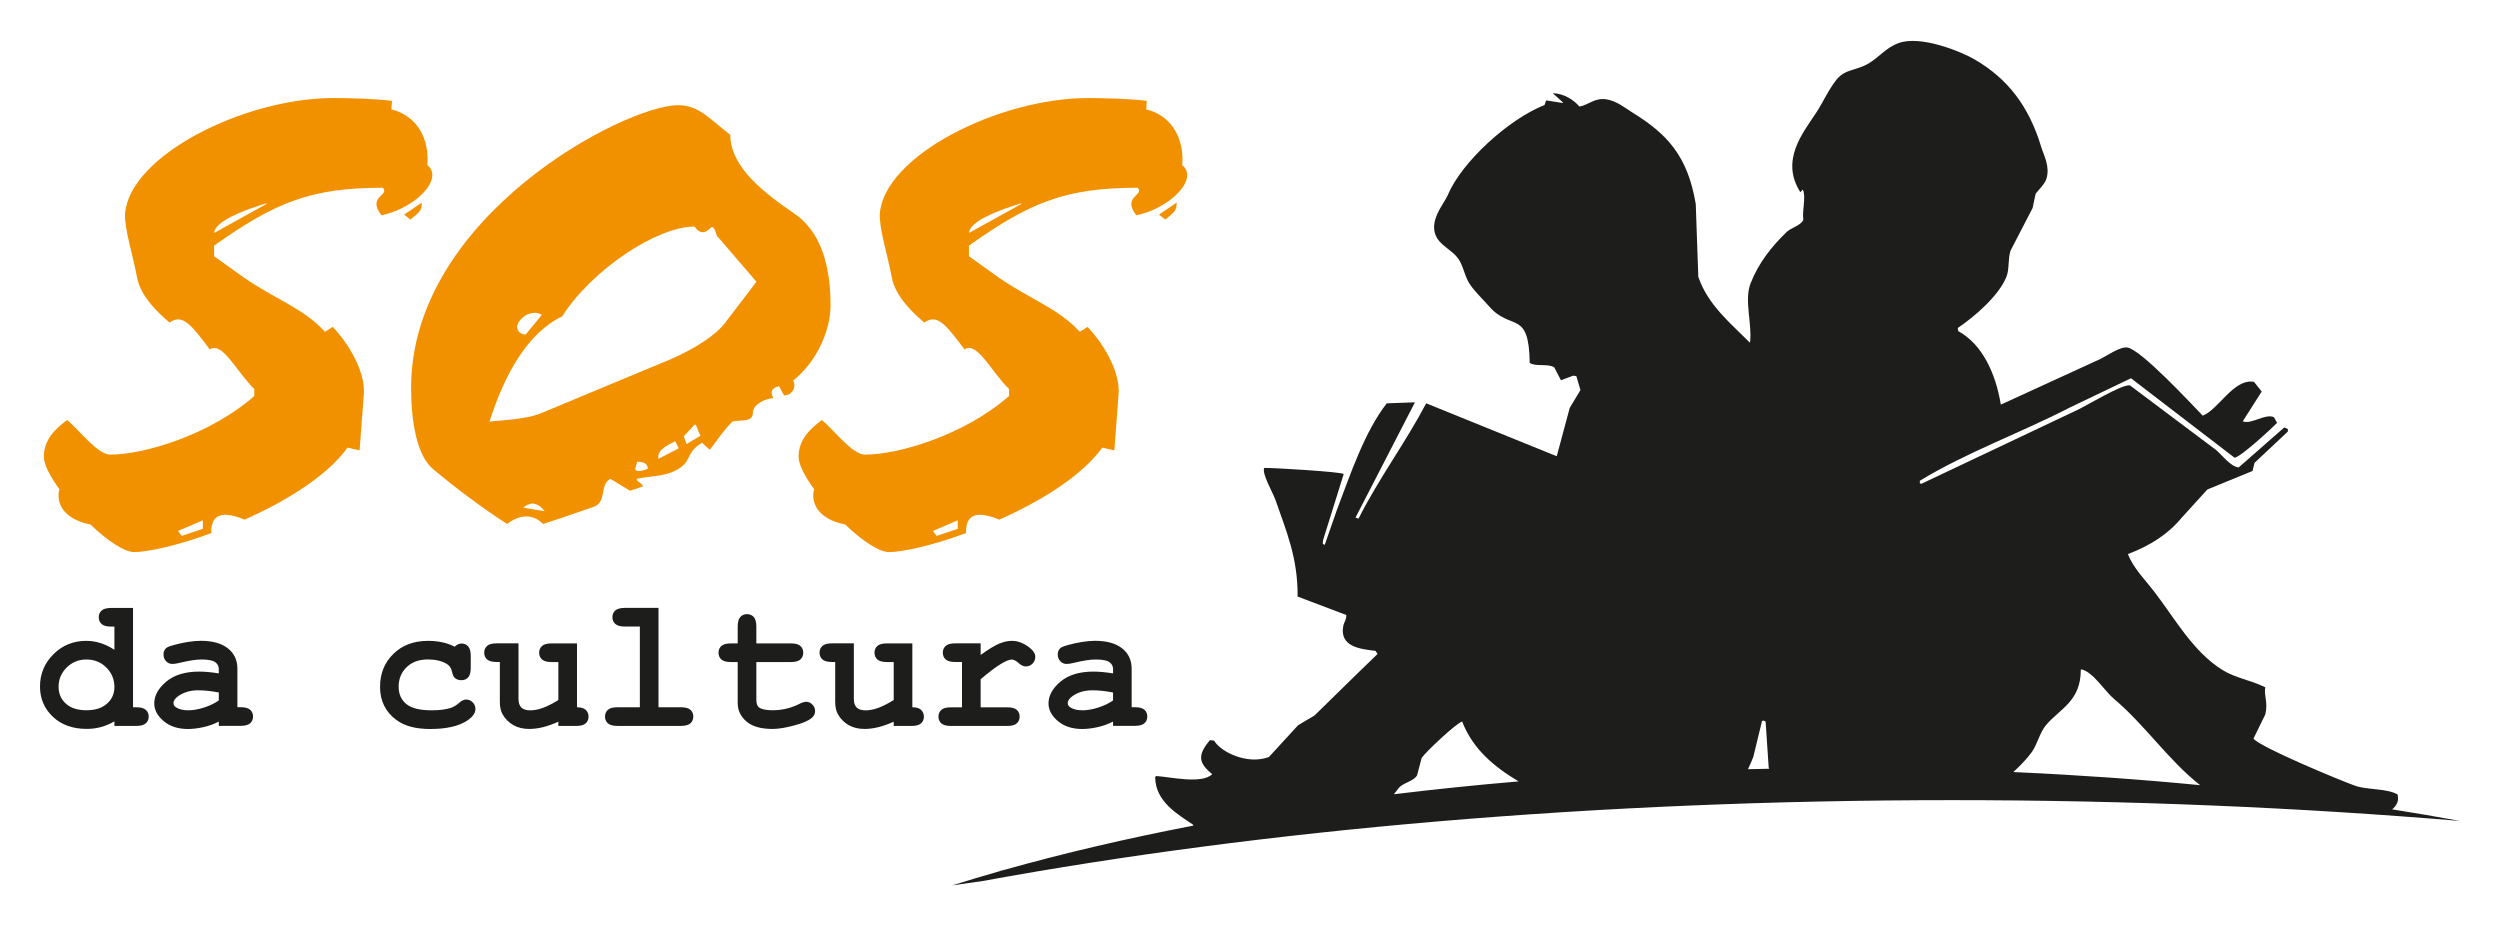
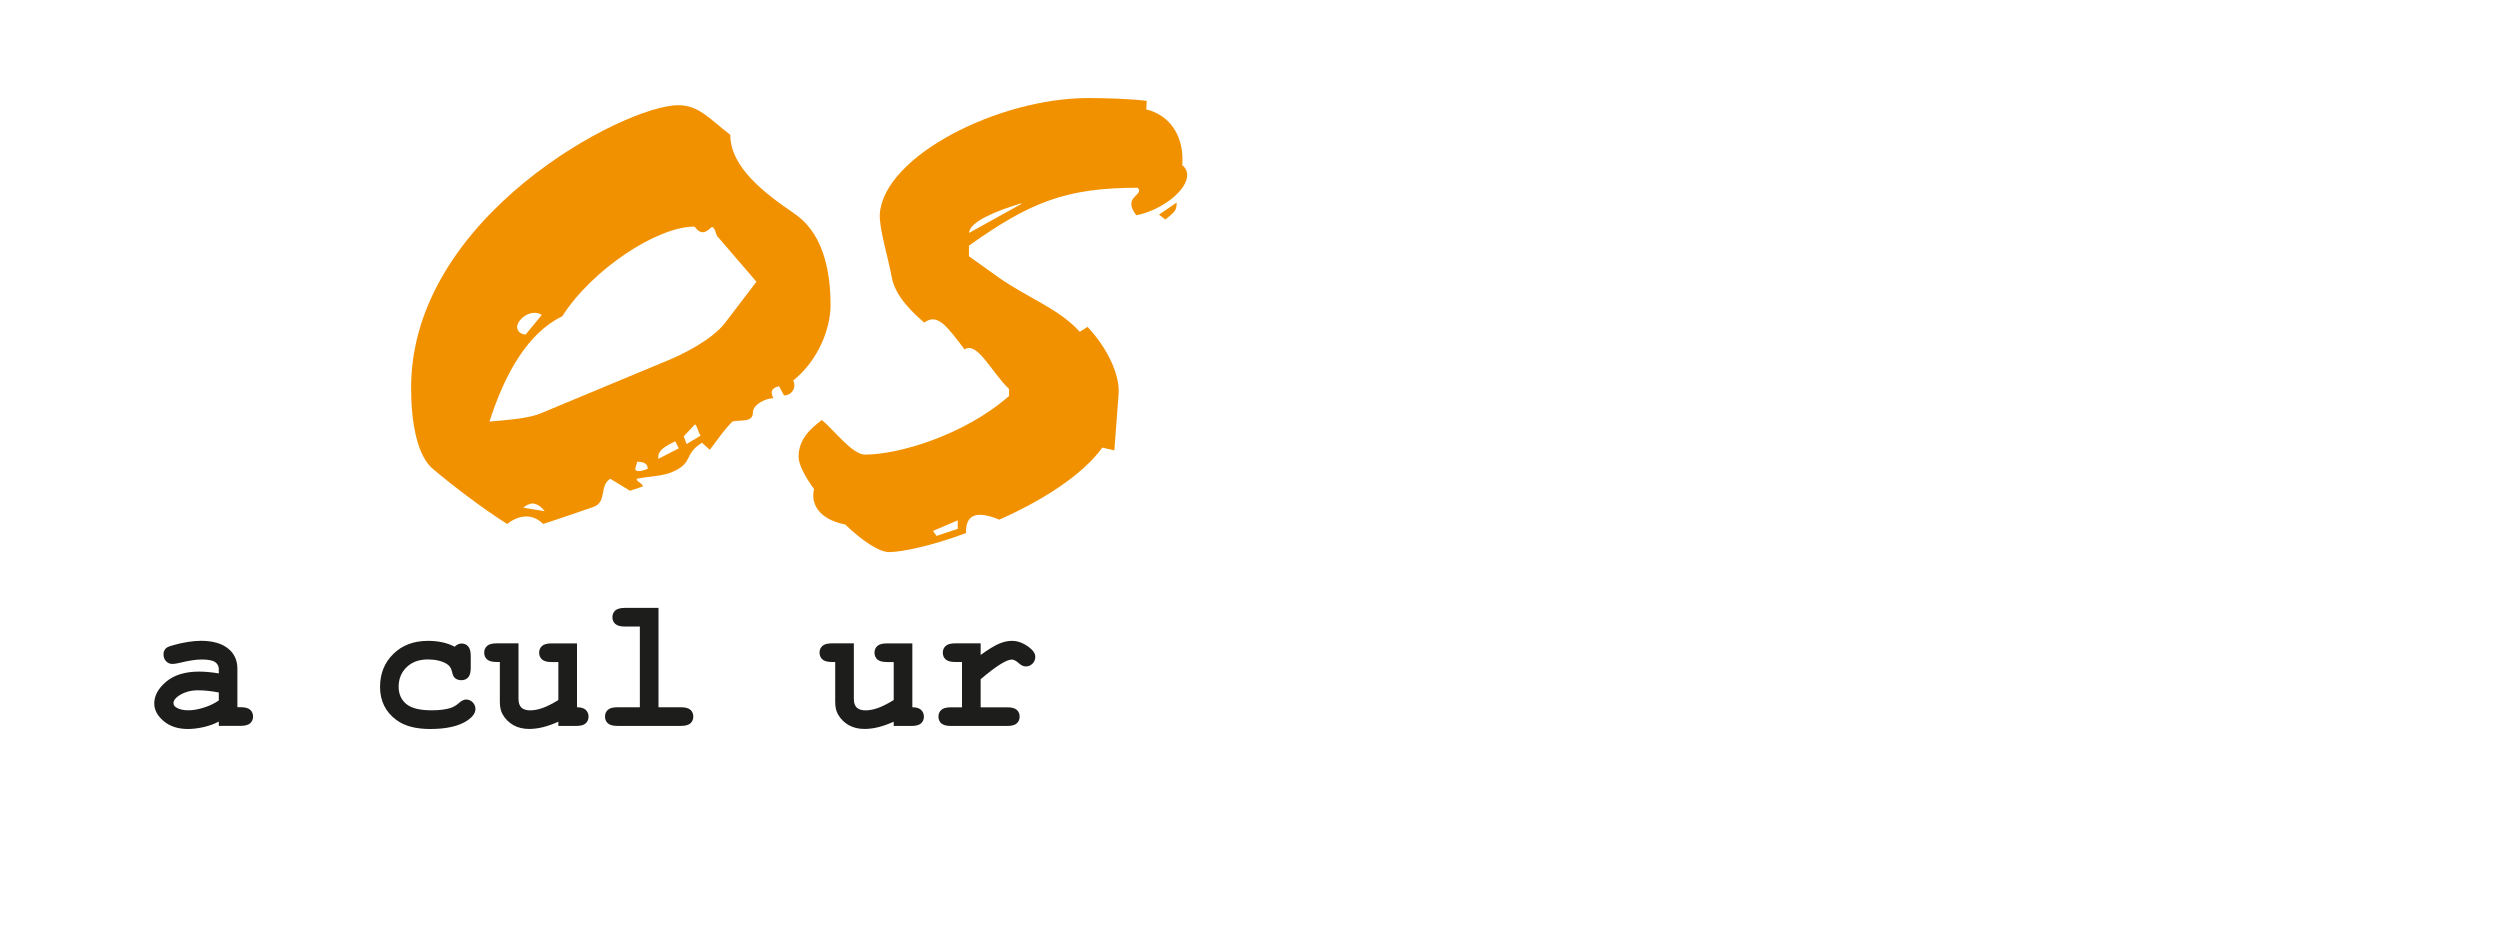
<svg xmlns="http://www.w3.org/2000/svg" version="1.1" id="Camada_1" x="0px" y="0px" viewBox="0 0 500 186" style="enable-background:new 0 0 500 186;" xml:space="preserve">
  <style type="text/css">
	.st0{fill:#1D1E1C;}
	.st1{fill:#F29100;}
	.st2{fill-rule:evenodd;clip-rule:evenodd;fill:#1D1E1C;}
</style>
  <g>
-     <path class="st0" d="M26.61,121.59v19.86h0.64c0.89,0,1.52,0.17,1.91,0.52c0.39,0.34,0.58,0.8,0.58,1.35   c0,0.55-0.19,0.99-0.57,1.34c-0.38,0.35-1.02,0.52-1.92,0.52h-4.37v-0.91c-0.85,0.5-1.74,0.87-2.66,1.13s-1.89,0.38-2.88,0.38   c-2.8,0-5.06-0.81-6.77-2.43C8.86,141.73,8,139.72,8,137.3c0-2.52,0.9-4.67,2.69-6.46c1.8-1.78,3.98-2.67,6.57-2.67   c0.97,0,1.92,0.15,2.86,0.45c0.93,0.3,1.86,0.74,2.76,1.34v-4.64h-0.64c-0.9,0-1.54-0.17-1.92-0.52c-0.38-0.35-0.57-0.79-0.57-1.34   c0-0.56,0.19-1.01,0.57-1.35c0.38-0.34,1.02-0.52,1.92-0.52H26.61z M22.88,137.41c0-1.54-0.54-2.84-1.62-3.91   c-1.08-1.07-2.4-1.6-3.97-1.6c-1.55,0-2.87,0.53-3.95,1.6c-1.08,1.07-1.62,2.35-1.62,3.86c0,1.37,0.49,2.5,1.46,3.37   c0.97,0.88,2.34,1.32,4.11,1.32c1.76,0,3.13-0.44,4.11-1.32C22.39,139.85,22.88,138.75,22.88,137.41z" />
    <path class="st0" d="M43.76,145.18v-0.87c-0.93,0.5-1.96,0.87-3.09,1.12c-1.13,0.25-2.15,0.37-3.07,0.37c-2,0-3.63-0.53-4.88-1.59   s-1.87-2.24-1.87-3.52c0-1.56,0.8-3.02,2.39-4.36c1.59-1.34,3.8-2.01,6.61-2.01c1.13,0,2.43,0.12,3.91,0.36v-0.89   c0-0.56-0.24-1.01-0.72-1.36c-0.48-0.35-1.39-0.53-2.74-0.53c-1.1,0-2.53,0.22-4.29,0.65c-0.65,0.16-1.16,0.24-1.53,0.24   c-0.5,0-0.92-0.18-1.26-0.54c-0.35-0.36-0.52-0.81-0.52-1.37c0-0.32,0.06-0.59,0.18-0.82c0.12-0.23,0.29-0.42,0.51-0.56   c0.22-0.14,0.67-0.31,1.36-0.5c0.92-0.25,1.86-0.46,2.82-0.61c0.96-0.15,1.83-0.23,2.6-0.23c2.32,0,4.11,0.5,5.39,1.5   c1.28,1,1.92,2.37,1.92,4.1v7.68h0.64c0.9,0,1.54,0.17,1.92,0.52c0.38,0.34,0.57,0.8,0.57,1.35c0,0.55-0.19,0.99-0.57,1.34   c-0.38,0.35-1.02,0.52-1.92,0.52H43.76z M43.76,138.5c-1.49-0.29-2.87-0.44-4.13-0.44c-1.52,0-2.82,0.37-3.91,1.11   c-0.68,0.47-1.02,0.95-1.02,1.44c0,0.35,0.16,0.64,0.49,0.85c0.61,0.4,1.44,0.6,2.49,0.6c0.9,0,1.91-0.17,3.05-0.53   c1.13-0.35,2.15-0.83,3.03-1.44V138.5z" />
    <path class="st0" d="M90.93,129.34c0.45-0.43,0.91-0.64,1.38-0.64c0.53,0,0.97,0.19,1.32,0.57c0.34,0.38,0.52,1.02,0.52,1.9v2.4   c0,0.9-0.17,1.54-0.52,1.91c-0.35,0.38-0.8,0.56-1.36,0.56c-0.51,0-0.94-0.14-1.29-0.44c-0.25-0.22-0.46-0.66-0.6-1.34   c-0.14-0.67-0.5-1.17-1.06-1.5c-0.98-0.58-2.24-0.87-3.77-0.87c-1.76,0-3.17,0.52-4.23,1.55s-1.59,2.33-1.59,3.91   c0,1.45,0.51,2.6,1.53,3.45s2.71,1.26,5.07,1.26c1.55,0,2.82-0.16,3.8-0.47c0.58-0.19,1.13-0.52,1.66-0.99   c0.52-0.47,1-0.7,1.42-0.7c0.51,0,0.95,0.19,1.32,0.56c0.37,0.38,0.56,0.82,0.56,1.33c0,0.82-0.56,1.61-1.69,2.35   c-1.67,1.1-4.12,1.66-7.35,1.66c-2.9,0-5.15-0.6-6.77-1.8c-2.18-1.61-3.27-3.82-3.27-6.62c0-2.66,0.88-4.85,2.66-6.6   c1.77-1.74,4.08-2.61,6.93-2.61c1.03,0,1.99,0.1,2.87,0.29S90.18,128.95,90.93,129.34z" />
    <path class="st0" d="M115.4,128.66v12.79c0.79,0,1.37,0.18,1.75,0.53c0.37,0.35,0.56,0.8,0.56,1.35c0,0.55-0.19,0.99-0.57,1.34   c-0.38,0.35-1.02,0.52-1.92,0.52h-3.55v-0.85c-1.07,0.48-2.09,0.85-3.06,1.09c-0.97,0.24-1.89,0.36-2.77,0.36   c-1.22,0-2.29-0.26-3.18-0.77c-0.9-0.52-1.61-1.23-2.13-2.14c-0.37-0.65-0.56-1.47-0.56-2.46v-8.02h-0.64   c-0.9,0-1.54-0.17-1.92-0.52c-0.38-0.34-0.57-0.8-0.57-1.35c0-0.55,0.19-0.99,0.57-1.34c0.38-0.35,1.02-0.52,1.92-0.52h4.37v11.1   c0,0.79,0.19,1.37,0.57,1.74c0.38,0.37,0.97,0.56,1.76,0.56c0.75,0,1.56-0.15,2.43-0.45c0.87-0.3,1.94-0.83,3.21-1.61v-7.6h-1.35   c-0.9,0-1.54-0.17-1.92-0.52c-0.38-0.34-0.57-0.8-0.57-1.35c0-0.55,0.19-0.99,0.57-1.34c0.38-0.35,1.02-0.52,1.92-0.52H115.4z" />
    <path class="st0" d="M131.7,121.59v19.86h4.47c0.9,0,1.54,0.17,1.92,0.52c0.38,0.34,0.57,0.8,0.57,1.35c0,0.55-0.19,0.99-0.57,1.34   c-0.38,0.35-1.02,0.52-1.92,0.52h-12.68c-0.9,0-1.54-0.17-1.92-0.52c-0.38-0.34-0.57-0.8-0.57-1.35c0-0.55,0.19-0.99,0.57-1.34   c0.38-0.35,1.02-0.52,1.92-0.52h4.48v-16.14h-3c-0.89,0-1.52-0.17-1.91-0.52c-0.39-0.35-0.58-0.8-0.58-1.35   c0-0.55,0.19-0.99,0.57-1.34c0.38-0.34,1.02-0.52,1.92-0.52H131.7z" />
-     <path class="st0" d="M151.27,132.39v7.48c0,0.8,0.16,1.33,0.49,1.58c0.51,0.4,1.42,0.6,2.73,0.6c1.9,0,3.66-0.41,5.28-1.22   c0.62-0.32,1.1-0.47,1.45-0.47c0.49,0,0.91,0.18,1.26,0.55c0.36,0.37,0.54,0.81,0.54,1.33c0,0.49-0.19,0.9-0.58,1.26   c-0.59,0.57-1.77,1.1-3.52,1.57c-1.75,0.48-3.23,0.72-4.43,0.72c-2.32,0-4.05-0.5-5.21-1.5c-1.16-1-1.74-2.23-1.74-3.68v-8.2h-1.35   c-0.9,0-1.54-0.17-1.92-0.52c-0.38-0.34-0.57-0.8-0.57-1.35c0-0.55,0.19-0.99,0.57-1.34c0.38-0.35,1.02-0.52,1.92-0.52h1.35v-3.36   c0-0.9,0.17-1.54,0.52-1.92c0.35-0.38,0.8-0.57,1.35-0.57c0.55,0,0.99,0.19,1.34,0.57c0.34,0.38,0.52,1.02,0.52,1.92v3.36h6.89   c0.9,0,1.54,0.17,1.92,0.52c0.38,0.34,0.57,0.8,0.57,1.35c0,0.55-0.19,0.99-0.57,1.34c-0.38,0.35-1.02,0.52-1.92,0.52H151.27z" />
    <path class="st0" d="M182.47,128.66v12.79c0.79,0,1.37,0.18,1.75,0.53c0.37,0.35,0.56,0.8,0.56,1.35c0,0.55-0.19,0.99-0.57,1.34   c-0.38,0.35-1.02,0.52-1.92,0.52h-3.55v-0.85c-1.07,0.48-2.09,0.85-3.06,1.09c-0.97,0.24-1.89,0.36-2.77,0.36   c-1.22,0-2.29-0.26-3.18-0.77c-0.9-0.52-1.61-1.23-2.13-2.14c-0.37-0.65-0.56-1.47-0.56-2.46v-8.02h-0.64   c-0.9,0-1.54-0.17-1.92-0.52c-0.38-0.34-0.57-0.8-0.57-1.35c0-0.55,0.19-0.99,0.57-1.34c0.38-0.35,1.02-0.52,1.92-0.52h4.37v11.1   c0,0.79,0.19,1.37,0.57,1.74c0.38,0.37,0.97,0.56,1.76,0.56c0.75,0,1.56-0.15,2.43-0.45c0.87-0.3,1.94-0.83,3.21-1.61v-7.6h-1.35   c-0.9,0-1.54-0.17-1.92-0.52c-0.38-0.34-0.57-0.8-0.57-1.35c0-0.55,0.19-0.99,0.57-1.34c0.38-0.35,1.02-0.52,1.92-0.52H182.47z" />
    <path class="st0" d="M196.13,128.66v2.33c1.56-1.13,2.8-1.88,3.7-2.26c0.9-0.38,1.75-0.56,2.54-0.56c1.21,0,2.39,0.45,3.53,1.35   c0.78,0.61,1.16,1.22,1.16,1.86c0,0.53-0.19,0.98-0.56,1.35c-0.37,0.37-0.82,0.56-1.34,0.56c-0.46,0-0.94-0.23-1.45-0.69   c-0.51-0.46-0.97-0.69-1.36-0.69c-0.52,0-1.3,0.33-2.34,0.98s-2.33,1.64-3.88,2.95v5.62h5.31c0.9,0,1.54,0.17,1.92,0.52   c0.38,0.34,0.57,0.8,0.57,1.35c0,0.55-0.19,0.99-0.57,1.34c-0.38,0.35-1.02,0.52-1.92,0.52h-11.26c-0.9,0-1.54-0.17-1.92-0.52   c-0.38-0.34-0.57-0.8-0.57-1.35c0-0.55,0.19-0.99,0.57-1.34c0.38-0.35,1.02-0.52,1.92-0.52h2.22v-9.06h-1.35   c-0.9,0-1.54-0.17-1.92-0.52c-0.38-0.34-0.57-0.8-0.57-1.35c0-0.55,0.19-0.99,0.57-1.34c0.38-0.35,1.02-0.52,1.92-0.52H196.13z" />
-     <path class="st0" d="M222.61,145.18v-0.87c-0.93,0.5-1.96,0.87-3.09,1.12c-1.13,0.25-2.15,0.37-3.07,0.37c-2,0-3.63-0.53-4.88-1.59   s-1.87-2.24-1.87-3.52c0-1.56,0.8-3.02,2.39-4.36c1.59-1.34,3.8-2.01,6.61-2.01c1.13,0,2.43,0.12,3.91,0.36v-0.89   c0-0.56-0.24-1.01-0.72-1.36c-0.48-0.35-1.39-0.53-2.74-0.53c-1.1,0-2.53,0.22-4.29,0.65c-0.65,0.16-1.16,0.24-1.53,0.24   c-0.5,0-0.92-0.18-1.26-0.54c-0.35-0.36-0.52-0.81-0.52-1.37c0-0.32,0.06-0.59,0.18-0.82c0.12-0.23,0.29-0.42,0.51-0.56   c0.22-0.14,0.67-0.31,1.36-0.5c0.92-0.25,1.86-0.46,2.82-0.61c0.96-0.15,1.83-0.23,2.6-0.23c2.32,0,4.11,0.5,5.39,1.5   c1.28,1,1.92,2.37,1.92,4.1v7.68h0.64c0.9,0,1.54,0.17,1.92,0.52c0.38,0.34,0.57,0.8,0.57,1.35c0,0.55-0.19,0.99-0.57,1.34   c-0.38,0.35-1.02,0.52-1.92,0.52H222.61z M222.61,138.5c-1.49-0.29-2.87-0.44-4.13-0.44c-1.52,0-2.82,0.37-3.91,1.11   c-0.68,0.47-1.02,0.95-1.02,1.44c0,0.35,0.16,0.64,0.49,0.85c0.61,0.4,1.44,0.6,2.49,0.6c0.9,0,1.91-0.17,3.05-0.53   c1.13-0.35,2.15-0.83,3.03-1.44V138.5z" />
  </g>
  <g>
-     <path class="st1" d="M78.28,21.87c5.08,1.27,7.63,5.79,7.2,11.16c0.71,0.57,0.99,1.27,0.99,1.98c0,2.97-4.8,6.92-10.17,8.05   c-2.97-3.81,1.7-3.95,0.28-5.51c-14.27,0-21.47,2.83-33.76,11.58v2.12l5.93,4.24C54.83,59.72,60.76,61.7,65,66.36l1.55-0.99   c4.1,4.38,6.5,9.75,6.22,13.42l-0.85,11.3l-2.4-0.57c-4.1,5.65-12.29,10.73-20.62,14.41c-4.38-1.84-6.78-1.13-6.64,2.68   c-6.78,2.54-12.85,3.81-15.4,3.81c-1.98,0-5.37-2.26-8.76-5.51c-5.65-1.13-6.92-4.52-6.22-7.06c-1.84-2.54-3.11-4.94-3.11-6.5   c0-3.53,2.4-5.65,4.66-7.35c2.4,1.98,6.07,6.92,8.62,6.92c6.64,0,19.77-3.81,28.81-11.72V77.8c-3.53-3.39-6.36-9.61-8.9-7.91   c-3.81-5.08-5.51-7.2-8.05-5.37c-1.98-1.7-5.79-5.09-6.5-9.04c-0.85-4.52-2.54-9.75-2.4-12.71c0.85-11.58,23.73-23.16,41.67-23.16   c3.53,0,8.19,0.14,11.72,0.56L78.28,21.87z M40.56,104.07l-4.94,2.12l0.71,0.99l4.24-1.41V104.07z M53.28,40.66   c-5.09,1.55-10.31,3.67-10.45,5.93l10.45-5.79V40.66z M80.82,42.92l3.53-2.4c0,1.7-0.42,1.84-2.26,3.39L80.82,42.92z" />
    <path class="st1" d="M158.64,76.11c0.71,1.41-0.28,2.97-1.84,2.97l-0.99-1.84c-1.13,0.28-1.98,0.85-1.13,2.4   c-1.55,0-4.1,1.27-4.1,2.83c0,2.12-2.4,1.41-4.1,1.84c-1.55,1.55-2.82,3.39-4.52,5.65l-1.55-1.41c-3.67,2.26-1.7,3.81-5.51,5.65   c-2.26,1.13-4.94,0.99-7.49,1.55c-0.42,0.42,1.27,0.99,1.13,1.55l-2.54,0.85l-3.95-2.4c-2.26,1.41-0.57,4.66-3.39,5.65   c-3.39,1.13-6.07,2.12-10.03,3.39c-2.4-2.4-5.23-1.55-7.2,0c-4.94-3.11-11.02-7.77-14.69-10.87c-3.39-2.68-4.52-9.61-4.52-16.38   c0-34.32,42.8-56.5,53.39-56.5c4.1,0,6.07,2.54,10.45,5.93c0,6.5,6.92,11.72,12.71,15.68c5.51,3.67,7.34,10.73,7.34,18.36   C166.12,65.65,163.72,72.01,158.64,76.11z M143.38,47.15c-0.42-1.27-0.71-2.12-1.27-1.55c-0.56,0.57-1.13,0.85-1.55,0.85   c-0.99,0-1.55-1.13-1.7-1.13c-7.49,0-20.48,8.62-26.41,17.94c-6.78,3.25-11.44,11.3-14.55,21.05c3.25-0.28,7.49-0.57,10.03-1.55   l25.42-10.59c2.83-1.13,8.9-4.09,11.58-7.49l6.36-8.33L143.38,47.15z M108.36,62.97c-2.12-1.27-4.66,0.71-4.94,2.26   c0,0.85,0.42,1.55,1.7,1.69L108.36,62.97z M108.92,102.24c-0.57-0.85-1.55-1.55-2.54-1.55c-0.57,0.14-1.13,0.28-1.7,0.85   L108.92,102.24z M127.42,92.35c0,0.42-0.56,1.41-0.28,1.69c0.56,0.42,1.69,0,2.4-0.28C129.54,92.77,128.84,92.35,127.42,92.35z    M135.05,88.25c-2.54,1.27-3.53,1.98-3.39,3.53l4.1-2.12L135.05,88.25z M139.01,84.86l-2.26,2.4l0.56,1.55l2.83-1.69   C139.71,86.7,139.43,85.15,139.01,84.86z" />
    <path class="st1" d="M229.25,21.87c5.08,1.27,7.63,5.79,7.2,11.16c0.71,0.57,0.99,1.27,0.99,1.98c0,2.97-4.8,6.92-10.17,8.05   c-2.97-3.81,1.7-3.95,0.28-5.51c-14.27,0-21.47,2.83-33.76,11.58v2.12l5.93,4.24c6.07,4.24,12.01,6.21,16.24,10.87l1.55-0.99   c4.1,4.38,6.5,9.75,6.21,13.42l-0.85,11.3l-2.4-0.57c-4.1,5.65-12.29,10.73-20.62,14.41c-4.38-1.84-6.78-1.13-6.64,2.68   c-6.78,2.54-12.85,3.81-15.4,3.81c-1.98,0-5.37-2.26-8.76-5.51c-5.65-1.13-6.92-4.52-6.22-7.06c-1.84-2.54-3.11-4.94-3.11-6.5   c0-3.53,2.4-5.65,4.66-7.35c2.4,1.98,6.07,6.92,8.62,6.92c6.64,0,19.77-3.81,28.81-11.72V77.8c-3.53-3.39-6.36-9.61-8.9-7.91   c-3.81-5.08-5.51-7.2-8.05-5.37c-1.98-1.7-5.79-5.09-6.5-9.04c-0.85-4.52-2.54-9.75-2.4-12.71c0.85-11.58,23.73-23.16,41.67-23.16   c3.53,0,8.19,0.14,11.72,0.56L229.25,21.87z M191.54,104.07l-4.94,2.12l0.71,0.99l4.24-1.41V104.07z M204.25,40.66   c-5.09,1.55-10.31,3.67-10.45,5.93l10.45-5.79V40.66z M231.8,42.92l3.53-2.4c0,1.7-0.42,1.84-2.26,3.39L231.8,42.92z" />
  </g>
-   <path class="st2" d="M390.4,160.03c35.29,0,69.39,1.46,101.6,4.16c-4.45-0.81-8.96-1.6-13.57-2.32c0.78-0.69,1.45-1.51,1.08-2.99  c-2.22-1.24-6.01-0.86-8.51-1.74c-3.04-1.08-19.31-7.85-20.3-9.43c0.79-1.61,1.57-3.21,2.36-4.82c0.6-2.36-0.33-3.85,0-5.43  c-3.03-1.49-5.98-1.84-8.61-3.49c-5.85-3.65-9.48-10.28-13.63-15.68c-1.71-2.23-4.21-4.72-5.23-7.48c4.43-1.67,8.03-3.97,10.76-7.28  c1.71-1.88,3.42-3.76,5.13-5.64c3.01-1.23,6.01-2.46,9.02-3.69c0.14-0.55,0.27-1.09,0.41-1.64c2.22-2.08,4.44-4.17,6.66-6.25  c0-0.17,0-0.34,0-0.51c-0.24-0.1-0.48-0.2-0.72-0.31c-3.04,2.67-6.08,5.33-9.12,8c-1.68-0.21-3.35-2.53-4.51-3.49  c-5.74-4.31-11.48-8.61-17.22-12.92c-1.58-0.33-9.04,4.29-10.76,5.02c-10.32,4.89-20.64,9.77-30.96,14.66  c-0.1-0.03-0.2-0.07-0.31-0.1c0-0.17,0-0.34,0-0.51c9.27-5.66,20.08-9.53,30.03-14.66c4.07-1.95,8.13-3.9,12.2-5.84  c6.9,5.3,13.81,10.59,20.71,15.89c1.19-0.1,7.32-5.75,8.51-6.97c-0.21-0.38-0.41-0.75-0.62-1.13c-1.74-0.81-4.55,1.53-6.25,0.82  c1.26-1.98,2.53-3.96,3.79-5.95c-0.51-0.65-1.03-1.3-1.54-1.95c-4.08-0.69-7.08,5.55-10.25,6.77c-2.29-2.36-12.33-13.21-15.07-13.63  c-1.47-0.23-4.22,1.72-5.33,2.26c-6.63,3.04-13.26,6.08-19.89,9.12c-0.03,0-0.07,0-0.1,0c-1.02-6.2-3.7-12.04-8.51-14.66  c-0.03-0.21-0.07-0.41-0.1-0.62c3.29-2.22,8.22-6.42,9.74-10.25c0.63-1.59,0.24-3.33,0.82-5.23c1.47-2.84,2.94-5.67,4.41-8.51  c0.2-0.96,0.41-1.91,0.61-2.87c0.62-0.82,1.82-1.92,2.15-2.97c0.78-2.48-0.55-4.78-1.03-6.36c-2.45-8.13-6.65-13.64-13.33-17.53  c-2.7-1.57-10.73-4.86-15.17-3.28c-2.53,0.9-3.96,2.87-6.05,4.1c-2.45,1.44-4.65,1.09-6.36,3.18c-1.57,1.93-2.75,4.61-4.1,6.66  c-2.74,4.15-7.19,9.52-3.18,15.89c0.17-0.17,0.34-0.34,0.51-0.51c0.69,1.55-0.19,4.11,0.1,6.05c-0.64,1.25-2.42,1.52-3.38,2.46  c-2.95,2.88-5.53,6.05-7.18,10.25c-1.31,3.35,0.35,8.1-0.1,11.79c-0.03,0-0.07,0-0.1,0c-3.79-3.83-8.34-7.48-10.25-13.12  c-0.17-4.85-0.34-9.7-0.51-14.56c-1.62-9.62-5.71-13.98-12.61-18.25c-1.51-0.94-3.16-2.33-5.23-2.67c-2.39-0.39-3.61,1.15-5.43,1.44  c-1.08-1.29-3.09-2.63-5.33-2.67c0.68,0.61,1.37,1.23,2.05,1.85c-0.03,0.03-0.07,0.07-0.1,0.1c-1.09-0.17-2.19-0.34-3.28-0.51  c-0.1,0.31-0.21,0.62-0.31,0.92c-7.18,2.83-16.57,11.37-19.37,18.04c-0.76,1.81-4.15,5.43-2.05,8.71c0.92,1.44,3.03,2.43,4.1,3.9  c1.04,1.43,1.22,3.17,2.15,4.82c0.85,1.5,2.9,3.44,4.1,4.82c4.36,5,7.96,0.53,8.1,11.28c1.09,0.83,3.75,0.07,4.92,0.92  c0.44,0.85,0.89,1.71,1.33,2.56c0.82-0.31,1.64-0.62,2.46-0.92c0.21,0.03,0.41,0.07,0.62,0.1c0.27,0.92,0.55,1.85,0.82,2.77  c-0.72,1.2-1.44,2.39-2.15,3.59c-0.85,3.18-1.71,6.36-2.56,9.53c-0.03,0.03-0.07,0.07-0.1,0.1c-8.68-3.52-17.36-7.04-26.04-10.56  c-4.14,7.88-9.47,14.99-13.53,23.06c-0.2-0.07-0.41-0.14-0.61-0.2c3.96-7.69,7.93-15.38,11.89-23.06c-1.88,0.07-3.76,0.14-5.64,0.21  c-4.42,5.66-7.23,14.08-9.94,21.22c-0.82,2.36-1.64,4.72-2.46,7.07c-0.5-0.15-0.43-0.23-0.31-1.03c1.37-4.37,2.73-8.75,4.1-13.12  c-0.32-0.44-13.97-1.26-15.89-1.23c-0.56,1.04,1.72,4.91,2.26,6.46c2.08,6.03,4.48,11.46,4.41,19.27c3.25,1.23,6.49,2.46,9.74,3.69  c0.05,0.96-0.46,1.37-0.62,2.25c-0.74,4.12,3.44,4.56,6.46,4.92c0.14,0.21,0.27,0.41,0.41,0.62c-1.16,1.13-2.32,2.26-3.49,3.38  c-3.04,2.97-6.08,5.95-9.12,8.92c-1.09,0.65-2.19,1.3-3.28,1.95c-1.95,2.12-3.9,4.24-5.84,6.36c-4.28,1.6-9.59-0.96-10.97-3.28  c-0.27-0.03-0.55-0.07-0.82-0.1c-2.47,2.93-2.37,4.51,0.41,6.77c0,0.03,0,0.07,0,0.1c-2.23,1.94-8.13,0.52-11.17,0.31  c-0.07,0.07-0.14,0.14-0.2,0.21c0.04,4.94,4.56,7.47,7.59,9.53c0.02,0.06,0.03,0.12,0.05,0.18c-13.37,2.57-25.98,5.53-37.69,8.82  c-0.3,0.07-0.6,0.15-0.9,0.22c0,0.01,0,0.02,0,0.03c-3.29,0.93-6.5,1.9-9.64,2.88c2.01-0.3,4.06-0.59,6.1-0.87  C252.43,165.96,318.97,160.03,390.4,160.03z M406.32,150.47c1.13-1.53,1.6-3.92,2.87-5.43c2.77-3.31,6.96-4.73,6.97-11.07  c0.03-0.03,0.07-0.07,0.1-0.1c2.33,0.48,4.72,4.38,6.46,5.84c6.29,5.28,10.86,12.24,17.3,17.32c-12.11-1.17-24.58-2.05-37.35-2.62  C404.03,153.16,405.29,151.86,406.32,150.47z M350.66,151.39c0.58-2.39,1.16-4.78,1.74-7.18c0.1-0.03,0.21-0.07,0.31-0.1  c0.14,0.07,0.27,0.14,0.41,0.2c0.21,3.07,0.41,6.15,0.62,9.23c0.03,0.07,0.08,0.14,0.12,0.21c-1.42,0.03-2.84,0.06-4.26,0.09  C349.95,153.1,350.3,152.29,350.66,151.39z M279.72,157.64c0.89-1.12,2.89-1.29,3.69-2.56c0.31-1.16,0.62-2.32,0.92-3.49  c0.7-1.1,6.94-6.98,8.1-7.28c2.14,5.52,6.4,9.05,11.29,11.97c-8.49,0.72-16.81,1.58-24.94,2.57  C279.16,158.37,279.48,157.94,279.72,157.64z" />
</svg>